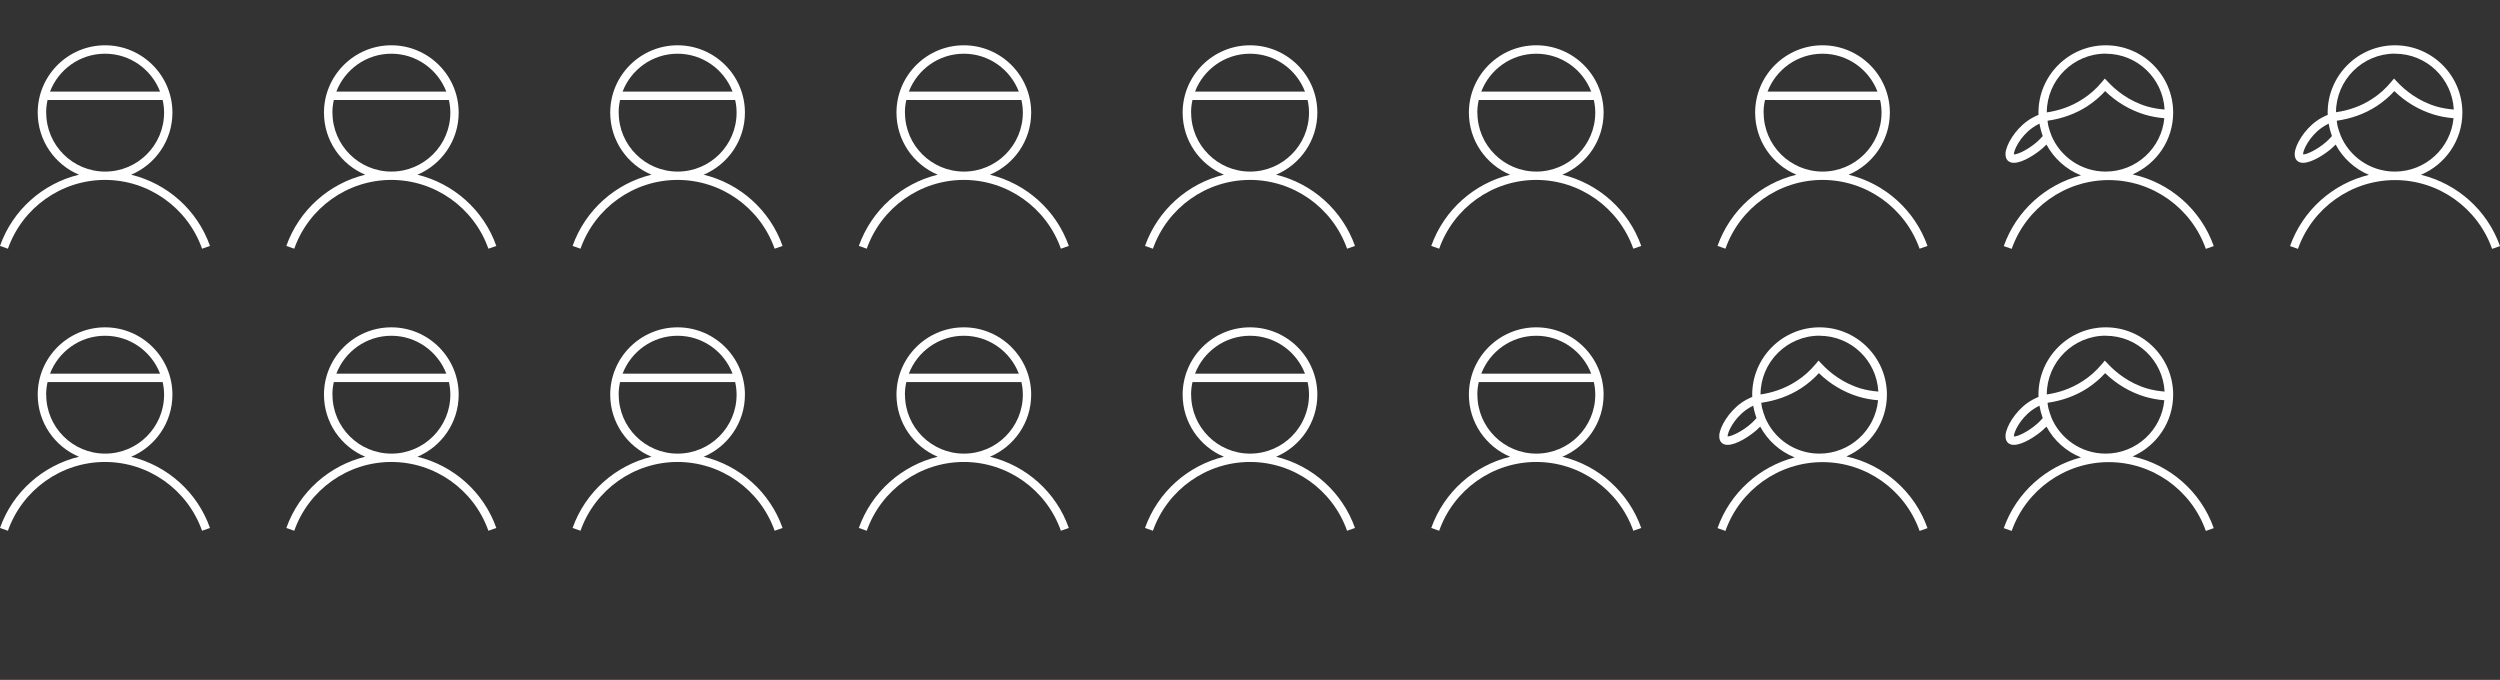
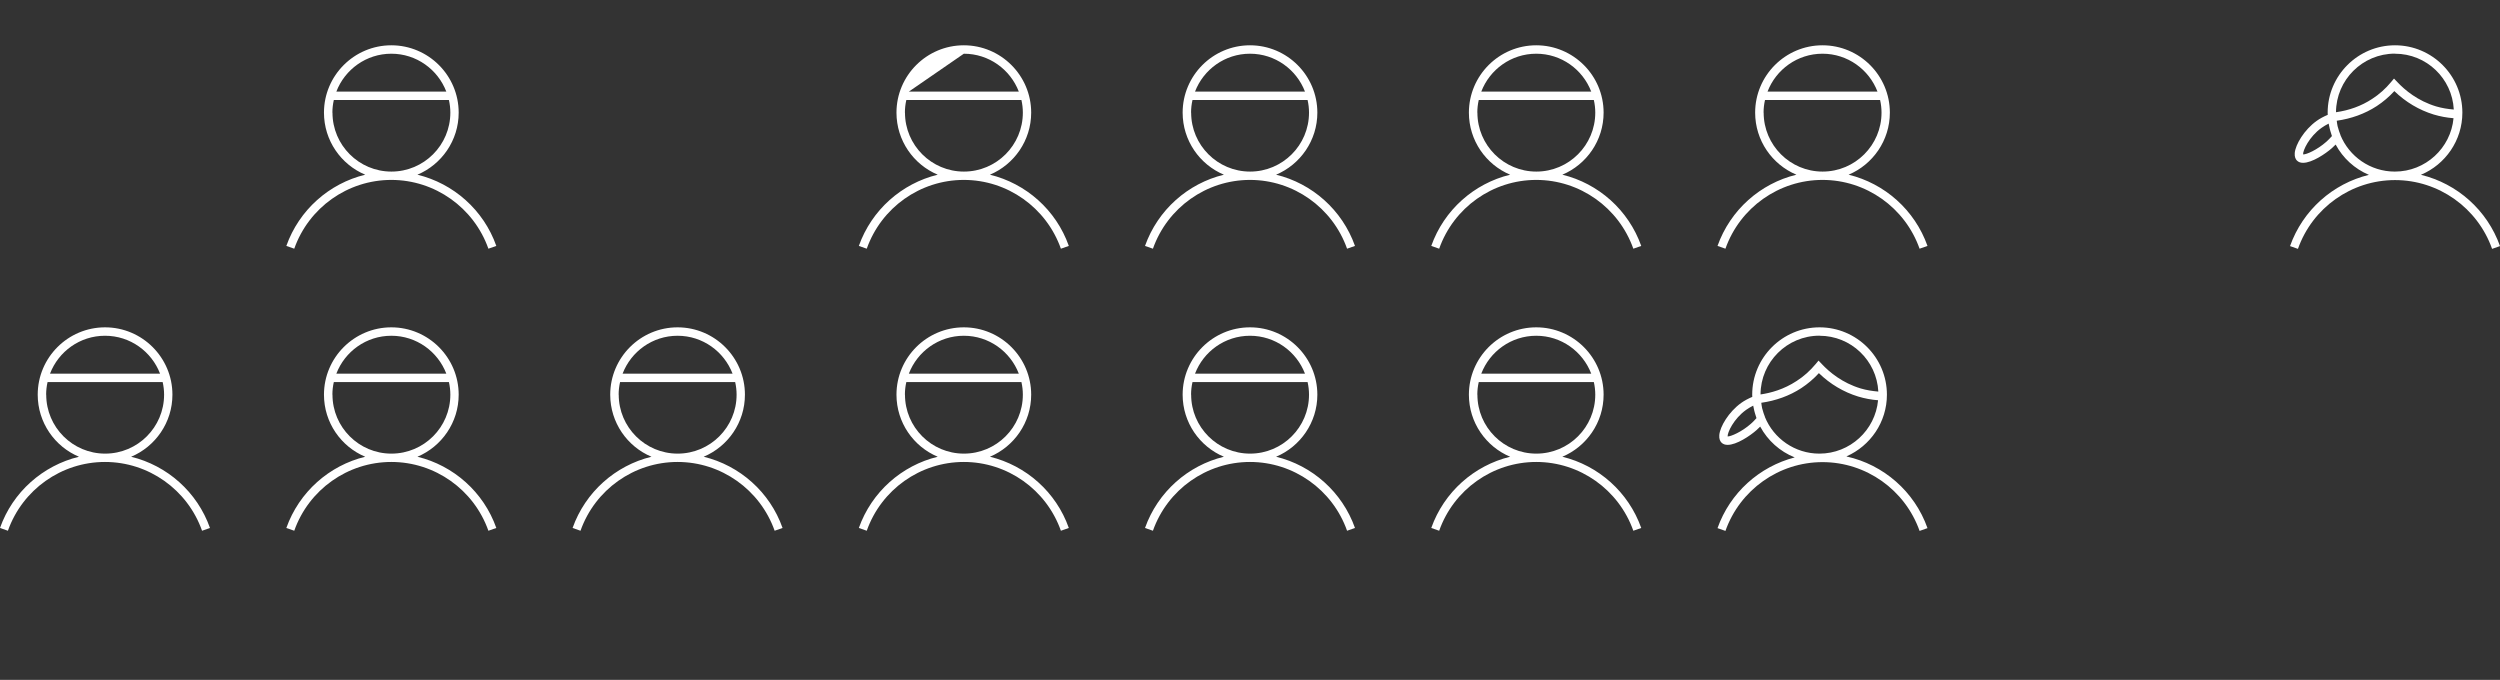
<svg xmlns="http://www.w3.org/2000/svg" id="_レイヤー_2" data-name="レイヤー 2" viewBox="0 0 296.94 80.75">
  <rect x="0" y="0" width="296.94" height="80.75" fill="#333333" stroke="none" />
  <defs>
    <style>
      .cls-1 {
        fill: #fff;
      }

      .cls-2 {
        fill: none;
      }
    </style>
  </defs>
  <g id="_レイヤー_1-2" data-name="レイヤー 1">
    <g>
      <g>
        <path class="cls-1" d="m185.57,20.75c2.87-1.21,4.9-4.06,4.9-7.37,0-4.41-3.59-8-8-8s-8,3.59-8,8c0,3.31,2.02,6.16,4.9,7.37-4.28,1.04-7.85,4.18-9.37,8.46l.94.33c1.73-4.89,6.36-8.17,11.53-8.17s9.8,3.28,11.53,8.17l.94-.33c-1.52-4.28-5.09-7.42-9.37-8.46Zm-3.1-14.37c2.98,0,5.52,1.87,6.53,4.5h-13.06c1.01-2.63,3.55-4.5,6.53-4.5Zm-7,7c0-.52.06-1.02.17-1.5h13.67c.11.48.17.98.17,1.5,0,3.86-3.14,7-7,7s-7-3.14-7-7Z" />
        <path class="cls-1" d="m219.57,20.75c2.87-1.21,4.9-4.06,4.9-7.37,0-4.41-3.59-8-8-8s-8,3.59-8,8c0,3.31,2.02,6.16,4.9,7.37-4.28,1.04-7.85,4.18-9.37,8.46l.94.33c1.73-4.89,6.36-8.17,11.53-8.17s9.8,3.28,11.53,8.17l.94-.33c-1.52-4.28-5.09-7.42-9.37-8.46Zm-3.1-14.37c2.98,0,5.52,1.87,6.53,4.5h-13.06c1.01-2.63,3.55-4.5,6.53-4.5Zm-7,7c0-.52.06-1.02.17-1.5h13.67c.11.48.17.98.17,1.5,0,3.86-3.14,7-7,7s-7-3.14-7-7Z" />
-         <path class="cls-1" d="m253.33,20.7c2.81-1.24,4.79-4.05,4.79-7.32,0-4.41-3.59-8-8-8s-8,3.59-8,8c0,.09.01.17.01.26-.47.2-.93.44-1.32.72-1.49,1.07-2.51,2.81-2.6,3.81-.04.47.11.74.25.89.19.2.45.28.74.28,1.07,0,2.66-1.07,3.43-1.75.15-.13.29-.27.44-.42.89,1.65,2.34,2.96,4.1,3.66-4.19,1.09-7.68,4.19-9.17,8.4l.94.33c1.73-4.89,6.36-8.17,11.53-8.17s9.8,3.28,11.53,8.17l.94-.33c-1.54-4.36-5.23-7.54-9.61-8.51Zm-3.21-14.32c3.74,0,6.79,2.94,6.98,6.63-.71-.06-1.41-.17-2.09-.37-2.19-.66-3.72-1.94-4.62-2.9l-.39-.41-.36.43c-.65.78-1.4,1.45-2.24,1.99-1.52,1-3.06,1.42-4.29,1.6.01-3.85,3.15-6.98,7-6.98Zm-7.5,9.79c-.21.24-.43.47-.65.66-1.11.98-2.36,1.53-2.77,1.51-.03-.45.7-2.09,2.2-3.16.25-.18.54-.35.84-.5,0,.02,0,.04.01.06.03.19.07.38.12.56.02.09.04.17.07.26.04.14.08.28.13.42.02.06.04.13.06.19Zm1.02-.14c-.12-.3-.23-.62-.31-.94,0-.03-.02-.07-.03-.1-.05-.21-.07-.43-.1-.65,1.71-.24,3.34-.82,4.75-1.74.76-.5,1.47-1.1,2.09-1.78,1.34,1.3,2.94,2.25,4.67,2.78.77.23,1.56.38,2.36.44-.33,3.55-3.33,6.34-6.97,6.34-2.92,0-5.43-1.8-6.47-4.35Z" />
        <path class="cls-1" d="m287.57,20.75c2.87-1.21,4.9-4.06,4.9-7.37,0-4.41-3.59-8-8-8s-8,3.59-8,8c0,.09.01.17.01.26-.47.2-.93.44-1.32.72-1.49,1.07-2.51,2.81-2.6,3.81-.04.47.11.74.25.89.19.2.45.28.74.28,1.07,0,2.66-1.07,3.43-1.75.15-.13.29-.27.44-.42.86,1.61,2.26,2.89,3.95,3.6-4.28,1.04-7.85,4.18-9.37,8.46l.94.33c1.73-4.89,6.36-8.17,11.53-8.17s9.8,3.28,11.53,8.17l.94-.33c-1.52-4.28-5.09-7.42-9.37-8.46Zm-3.1-14.37c3.74,0,6.79,2.94,6.98,6.63-.71-.06-1.41-.17-2.09-.37-2.19-.66-3.72-1.94-4.62-2.9l-.39-.41-.36.43c-.65.78-1.4,1.45-2.24,1.99-1.27.84-2.74,1.36-4.29,1.58.02-3.84,3.15-6.96,7-6.96Zm-7.5,9.79c-.21.24-.44.47-.65.66-1.11.98-2.39,1.54-2.77,1.51-.03-.45.7-2.09,2.2-3.16.25-.18.54-.35.84-.5,0,.02,0,.04.01.06.03.19.07.37.12.56.02.09.04.18.07.26.04.14.08.28.13.42.02.06.04.13.06.19Zm1.02-.14c-.12-.3-.23-.62-.31-.94,0-.03-.02-.07-.03-.1-.05-.21-.07-.43-.1-.65,1.71-.24,3.34-.82,4.75-1.74.76-.5,1.47-1.1,2.09-1.78,1.34,1.3,2.94,2.25,4.67,2.78.77.23,1.56.38,2.36.44-.33,3.55-3.33,6.34-6.97,6.34-2.92,0-5.43-1.8-6.47-4.35Z" />
        <path class="cls-1" d="m151.57,20.75c2.87-1.21,4.9-4.06,4.9-7.37,0-4.41-3.59-8-8-8s-8,3.59-8,8c0,3.31,2.02,6.16,4.9,7.37-4.28,1.04-7.85,4.18-9.37,8.46l.94.33c1.73-4.89,6.36-8.17,11.53-8.17s9.8,3.28,11.53,8.17l.94-.33c-1.52-4.28-5.09-7.42-9.37-8.46Zm-3.1-14.37c2.98,0,5.52,1.87,6.53,4.5h-13.06c1.01-2.63,3.55-4.5,6.53-4.5Zm-7,7c0-.52.06-1.02.17-1.5h13.67c.11.48.17.98.17,1.5,0,3.86-3.14,7-7,7s-7-3.14-7-7Z" />
-         <path class="cls-1" d="m117.58,20.75c2.87-1.21,4.9-4.06,4.9-7.37,0-4.41-3.59-8-8-8s-8,3.59-8,8c0,3.31,2.02,6.16,4.9,7.37-4.28,1.04-7.85,4.18-9.37,8.46l.94.33c1.73-4.89,6.36-8.17,11.53-8.17s9.8,3.28,11.53,8.17l.94-.33c-1.51-4.28-5.09-7.42-9.37-8.46Zm-3.1-14.37c2.98,0,5.52,1.87,6.53,4.5h-13.06c1.01-2.63,3.55-4.5,6.53-4.5Zm-7,7c0-.52.06-1.02.17-1.5h13.67c.11.48.17.98.17,1.5,0,3.86-3.14,7-7,7s-7-3.14-7-7Z" />
-         <path class="cls-1" d="m83.58,20.75c2.87-1.21,4.9-4.06,4.9-7.37,0-4.41-3.59-8-8-8s-8,3.59-8,8c0,3.31,2.02,6.16,4.9,7.37-4.28,1.04-7.85,4.18-9.37,8.46l.94.33c1.73-4.89,6.36-8.17,11.53-8.17s9.8,3.28,11.53,8.17l.94-.33c-1.51-4.28-5.09-7.42-9.37-8.46Zm-3.1-14.37c2.98,0,5.52,1.87,6.53,4.5h-13.06c1.01-2.63,3.55-4.5,6.53-4.5Zm-7,7c0-.52.06-1.02.17-1.5h13.67c.11.48.17.98.17,1.5,0,3.86-3.14,7-7,7s-7-3.14-7-7Z" />
+         <path class="cls-1" d="m117.58,20.75c2.87-1.21,4.9-4.06,4.9-7.37,0-4.41-3.59-8-8-8s-8,3.59-8,8c0,3.31,2.02,6.16,4.9,7.37-4.28,1.04-7.85,4.18-9.37,8.46l.94.33c1.73-4.89,6.36-8.17,11.53-8.17s9.8,3.28,11.53,8.17l.94-.33c-1.51-4.28-5.09-7.42-9.37-8.46Zm-3.1-14.37c2.98,0,5.52,1.87,6.53,4.5h-13.06Zm-7,7c0-.52.06-1.02.17-1.5h13.67c.11.48.17.98.17,1.5,0,3.86-3.14,7-7,7s-7-3.14-7-7Z" />
        <path class="cls-1" d="m49.58,20.75c2.87-1.21,4.9-4.06,4.9-7.37,0-4.41-3.59-8-8-8s-8,3.59-8,8c0,3.31,2.02,6.16,4.9,7.37-4.28,1.04-7.85,4.18-9.37,8.46l.94.33c1.73-4.89,6.36-8.17,11.53-8.17s9.8,3.28,11.53,8.17l.94-.33c-1.51-4.28-5.09-7.42-9.37-8.46Zm-3.1-14.37c2.98,0,5.52,1.87,6.53,4.5h-13.06c1.01-2.63,3.55-4.5,6.53-4.5Zm-7,7c0-.52.06-1.02.17-1.5h13.67c.11.48.17.98.17,1.5,0,3.86-3.14,7-7,7s-7-3.14-7-7Z" />
-         <path class="cls-1" d="m15.58,20.75c2.87-1.21,4.9-4.06,4.9-7.37,0-4.41-3.59-8-8-8s-8,3.59-8,8c0,3.31,2.02,6.16,4.9,7.37C5.09,21.79,1.51,24.93,0,29.21l.94.33c1.73-4.89,6.36-8.17,11.53-8.17s9.8,3.28,11.53,8.17l.94-.33c-1.51-4.28-5.09-7.42-9.37-8.46Zm-3.1-14.37c2.98,0,5.52,1.87,6.53,4.5H5.94c1.01-2.63,3.55-4.5,6.53-4.5Zm-7,7c0-.52.06-1.02.17-1.5h13.67c.11.48.17.98.17,1.5,0,3.86-3.14,7-7,7s-7-3.14-7-7Z" />
        <path class="cls-1" d="m185.57,54.25c2.87-1.21,4.9-4.06,4.9-7.37,0-4.41-3.59-8-8-8s-8,3.59-8,8c0,3.31,2.02,6.16,4.9,7.37-4.28,1.04-7.85,4.18-9.37,8.46l.94.33c1.73-4.89,6.36-8.17,11.53-8.17s9.8,3.28,11.53,8.17l.94-.33c-1.52-4.28-5.09-7.42-9.37-8.46Zm-3.1-14.37c2.98,0,5.52,1.87,6.53,4.5h-13.06c1.01-2.63,3.55-4.5,6.53-4.5Zm-7,7c0-.52.06-1.02.17-1.5h13.67c.11.48.17.98.17,1.5,0,3.86-3.14,7-7,7s-7-3.14-7-7Z" />
        <path class="cls-1" d="m151.57,54.25c2.87-1.21,4.9-4.06,4.9-7.37,0-4.41-3.59-8-8-8s-8,3.59-8,8c0,3.31,2.02,6.16,4.9,7.37-4.28,1.04-7.85,4.18-9.37,8.46l.94.33c1.73-4.89,6.36-8.17,11.53-8.17s9.8,3.28,11.53,8.17l.94-.33c-1.52-4.28-5.09-7.42-9.37-8.46Zm-3.1-14.37c2.98,0,5.52,1.87,6.53,4.5h-13.06c1.01-2.63,3.55-4.5,6.53-4.5Zm-7,7c0-.52.06-1.02.17-1.5h13.67c.11.48.17.98.17,1.5,0,3.86-3.14,7-7,7s-7-3.14-7-7Z" />
        <path class="cls-1" d="m117.58,54.25c2.87-1.21,4.9-4.06,4.9-7.37,0-4.41-3.59-8-8-8s-8,3.59-8,8c0,3.31,2.02,6.16,4.9,7.37-4.28,1.04-7.85,4.18-9.37,8.46l.94.33c1.73-4.89,6.36-8.17,11.53-8.17s9.8,3.28,11.53,8.17l.94-.33c-1.51-4.28-5.09-7.42-9.37-8.46Zm-3.1-14.37c2.98,0,5.52,1.87,6.53,4.5h-13.06c1.01-2.63,3.55-4.5,6.53-4.5Zm-7,7c0-.52.06-1.02.17-1.5h13.67c.11.48.17.98.17,1.5,0,3.86-3.14,7-7,7s-7-3.14-7-7Z" />
        <path class="cls-1" d="m83.58,54.25c2.87-1.21,4.9-4.06,4.9-7.37,0-4.41-3.59-8-8-8s-8,3.59-8,8c0,3.31,2.02,6.16,4.9,7.37-4.28,1.04-7.85,4.18-9.37,8.46l.94.33c1.73-4.89,6.36-8.17,11.53-8.17s9.8,3.28,11.53,8.17l.94-.33c-1.51-4.28-5.09-7.42-9.37-8.46Zm-3.1-14.37c2.98,0,5.52,1.87,6.53,4.5h-13.06c1.01-2.63,3.55-4.5,6.53-4.5Zm-7,7c0-.52.06-1.02.17-1.5h13.67c.11.48.17.98.17,1.5,0,3.86-3.14,7-7,7s-7-3.14-7-7Z" />
        <path class="cls-1" d="m49.58,54.25c2.87-1.21,4.9-4.06,4.9-7.37,0-4.41-3.59-8-8-8s-8,3.59-8,8c0,3.31,2.02,6.16,4.9,7.37-4.28,1.04-7.85,4.18-9.37,8.46l.94.33c1.73-4.89,6.36-8.17,11.53-8.17s9.8,3.28,11.53,8.17l.94-.33c-1.51-4.28-5.09-7.42-9.37-8.46Zm-3.1-14.37c2.98,0,5.52,1.87,6.53,4.5h-13.06c1.01-2.63,3.55-4.5,6.53-4.5Zm-7,7c0-.52.06-1.02.17-1.5h13.67c.11.48.17.98.17,1.5,0,3.86-3.14,7-7,7s-7-3.14-7-7Z" />
        <path class="cls-1" d="m15.58,54.25c2.87-1.21,4.9-4.06,4.9-7.37,0-4.41-3.59-8-8-8s-8,3.59-8,8c0,3.31,2.02,6.16,4.9,7.37C5.09,55.29,1.51,58.43,0,62.71l.94.33c1.73-4.89,6.36-8.17,11.53-8.17s9.8,3.28,11.53,8.17l.94-.33c-1.51-4.28-5.09-7.42-9.37-8.46Zm-3.1-14.37c2.98,0,5.52,1.87,6.53,4.5H5.94c1.01-2.63,3.55-4.5,6.53-4.5Zm-7,7c0-.52.06-1.02.17-1.5h13.67c.11.48.17.98.17,1.5,0,3.86-3.14,7-7,7s-7-3.14-7-7Z" />
        <path class="cls-1" d="m219.33,54.2c2.81-1.24,4.79-4.05,4.79-7.32,0-4.41-3.59-8-8-8s-8,3.59-8,8c0,.09.01.17.01.26-.47.2-.93.44-1.32.72-1.49,1.07-2.51,2.81-2.6,3.81-.04.47.11.74.25.89.19.2.45.28.74.28,1.07,0,2.66-1.07,3.43-1.75.15-.13.29-.27.44-.42.89,1.65,2.34,2.96,4.1,3.66-4.19,1.09-7.68,4.19-9.17,8.4l.94.33c1.73-4.89,6.36-8.17,11.53-8.17s9.8,3.28,11.53,8.17l.94-.33c-1.54-4.36-5.23-7.54-9.61-8.51Zm-3.21-14.32c3.74,0,6.79,2.94,6.98,6.63-.71-.06-1.41-.17-2.09-.37-2.19-.66-3.72-1.94-4.62-2.9l-.39-.41-.36.43c-.65.78-1.4,1.45-2.24,1.99-1.52,1-3.06,1.42-4.29,1.6.01-3.85,3.15-6.98,7-6.98Zm-7.5,9.79c-.21.24-.43.47-.65.66-1.11.98-2.4,1.52-2.77,1.51-.03-.45.7-2.09,2.2-3.16.25-.18.54-.35.84-.5,0,.02,0,.04.01.06.03.19.07.38.12.56.02.09.04.17.07.26.04.14.08.28.13.42.02.06.04.13.06.19Zm1.02-.14c-.12-.3-.23-.62-.31-.94,0-.03-.02-.07-.03-.1-.05-.21-.07-.43-.1-.65,1.71-.24,3.34-.82,4.75-1.74.76-.5,1.47-1.1,2.09-1.78,1.34,1.3,2.94,2.25,4.67,2.78.77.23,1.56.38,2.36.44-.33,3.55-3.33,6.34-6.97,6.34-2.92,0-5.43-1.8-6.47-4.35Z" />
-         <path class="cls-1" d="m253.33,54.2c2.81-1.24,4.79-4.05,4.79-7.32,0-4.41-3.59-8-8-8s-8,3.59-8,8c0,.09.01.17.01.26-.47.2-.93.44-1.32.72-1.49,1.07-2.51,2.81-2.6,3.81-.04.47.11.74.25.89.19.2.45.28.74.28,1.07,0,2.66-1.07,3.43-1.75.15-.13.29-.27.44-.42.89,1.65,2.34,2.96,4.1,3.66-4.19,1.09-7.68,4.19-9.17,8.4l.94.33c1.73-4.89,6.36-8.17,11.53-8.17s9.8,3.28,11.53,8.17l.94-.33c-1.54-4.36-5.23-7.54-9.61-8.51Zm-3.21-14.32c3.74,0,6.79,2.94,6.98,6.63-.71-.06-1.41-.17-2.09-.37-2.19-.66-3.72-1.94-4.62-2.9l-.39-.41-.36.43c-.65.78-1.4,1.45-2.24,1.99-1.52,1-3.06,1.42-4.29,1.6.01-3.85,3.15-6.98,7-6.98Zm-7.5,9.79c-.21.24-.43.47-.65.66-1.11.98-2.36,1.54-2.77,1.51-.03-.45.7-2.09,2.2-3.16.25-.18.54-.35.84-.5,0,.02,0,.04.01.06.03.19.07.38.12.56.02.09.04.17.07.26.04.14.08.28.13.42.02.06.04.13.06.19Zm1.02-.14c-.12-.3-.23-.62-.31-.94,0-.03-.02-.07-.03-.1-.05-.21-.07-.43-.1-.65,1.71-.24,3.34-.82,4.75-1.74.76-.5,1.47-1.1,2.09-1.78,1.34,1.3,2.94,2.25,4.67,2.78.77.23,1.56.38,2.36.44-.33,3.55-3.33,6.34-6.97,6.34-2.92,0-5.43-1.8-6.47-4.35Z" />
      </g>
      <rect class="cls-2" width="296.94" height="80.75" />
    </g>
  </g>
</svg>